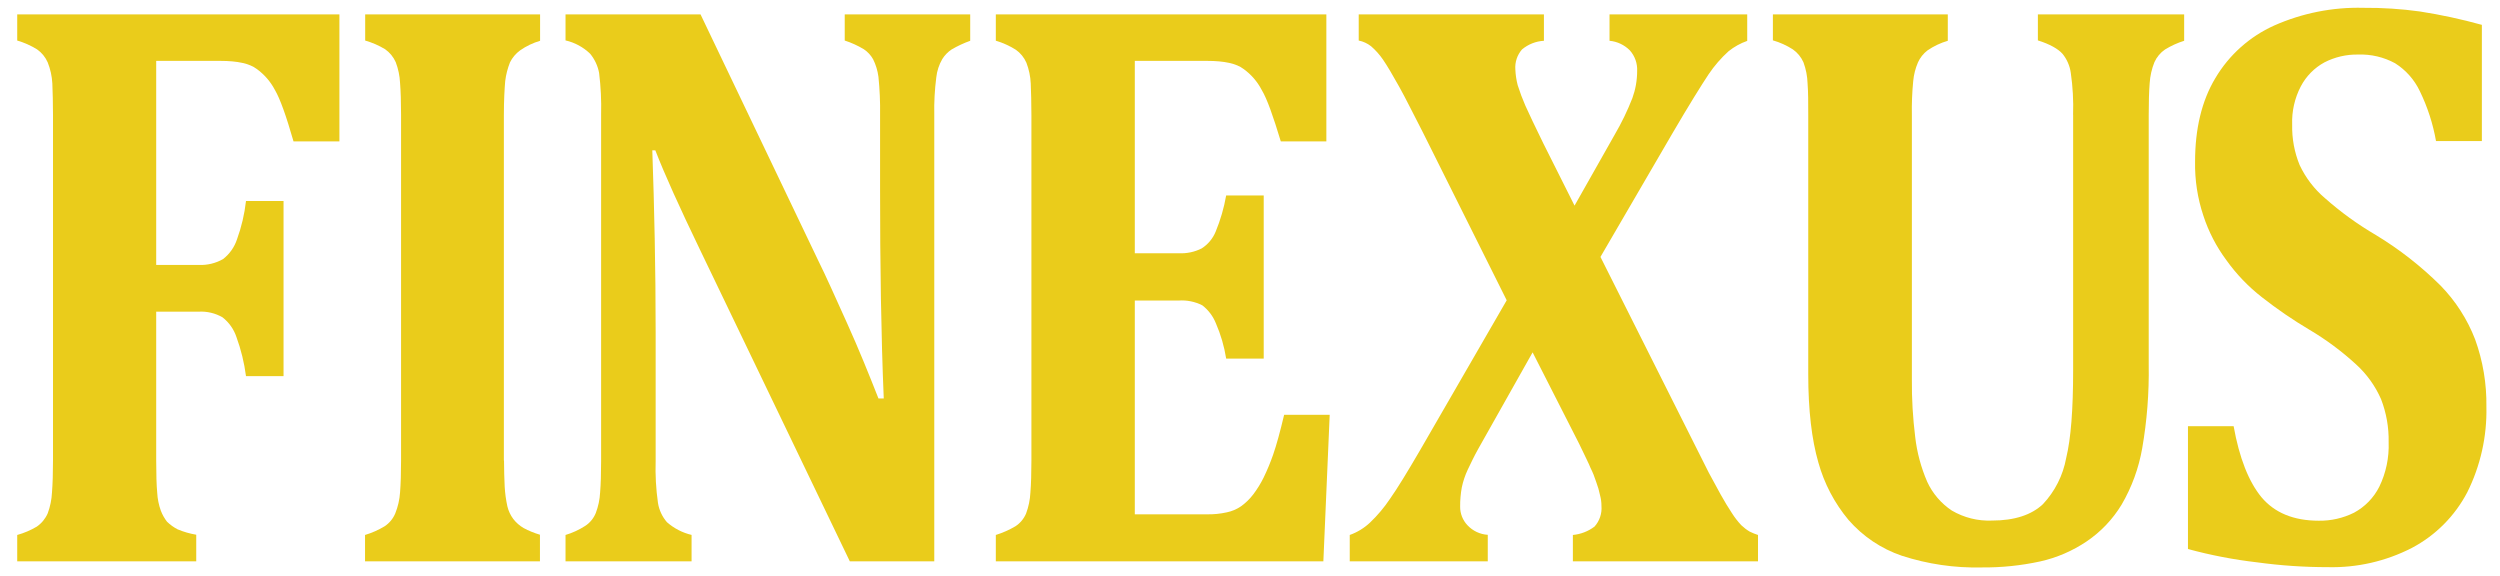
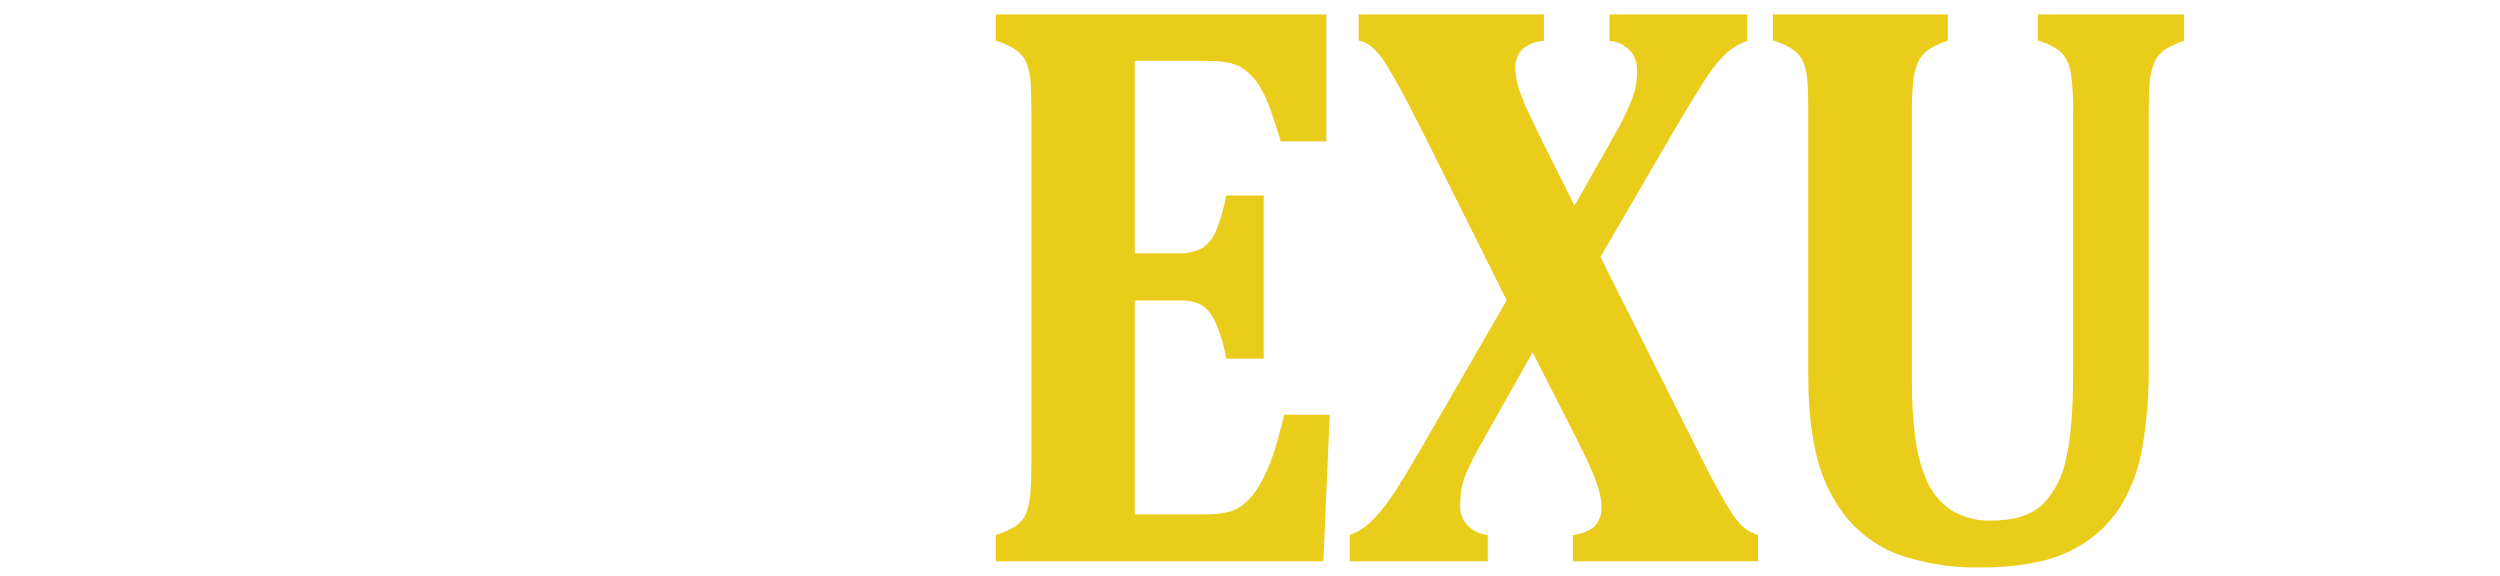
<svg xmlns="http://www.w3.org/2000/svg" width="204" height="47" viewBox="0 0 204 47" fill="none">
-   <path d="M12.746 37.584C12.746 38.728 12.773 39.599 12.828 40.2C12.854 40.702 12.954 41.198 13.124 41.672C13.247 41.994 13.416 42.296 13.626 42.568C13.883 42.819 14.176 43.03 14.494 43.195C14.982 43.399 15.491 43.546 16.013 43.633V45.806H1.405V43.653C1.966 43.497 2.504 43.268 3.005 42.971C3.395 42.701 3.702 42.327 3.893 41.891C4.097 41.341 4.215 40.762 4.243 40.176C4.298 39.466 4.325 38.594 4.325 37.561V9.396C4.325 8.386 4.298 7.517 4.271 6.808C4.239 6.218 4.111 5.638 3.893 5.09C3.705 4.663 3.405 4.296 3.025 4.029C2.52 3.717 1.975 3.474 1.405 3.308V1.175H27.696V11.538H23.951C23.355 9.467 22.865 8.077 22.433 7.341C22.076 6.659 21.565 6.07 20.941 5.622C20.369 5.187 19.384 4.968 17.983 4.968H12.746V21.619H16.219C16.911 21.65 17.598 21.485 18.201 21.141C18.73 20.732 19.126 20.173 19.337 19.536C19.705 18.525 19.952 17.474 20.073 16.404H23.137V30.69H20.073C19.931 29.602 19.67 28.533 19.294 27.503C19.082 26.866 18.686 26.306 18.158 25.894C17.567 25.553 16.891 25.393 16.211 25.432H12.746V37.584Z" fill="#EACC1B" />
-   <path d="M41.128 37.584C41.128 38.367 41.155 39.056 41.182 39.71C41.213 40.25 41.286 40.787 41.401 41.315C41.49 41.691 41.656 42.044 41.887 42.353C42.118 42.65 42.403 42.9 42.728 43.089C43.152 43.316 43.598 43.498 44.06 43.633V45.806H29.787V43.653C30.348 43.485 30.885 43.246 31.387 42.944C31.774 42.687 32.076 42.321 32.255 41.891C32.475 41.344 32.606 40.765 32.645 40.176C32.699 39.495 32.727 38.61 32.727 37.588V9.357C32.727 8.319 32.699 7.45 32.645 6.769C32.618 6.19 32.499 5.619 32.294 5.078C32.106 4.651 31.806 4.285 31.426 4.017C30.917 3.71 30.37 3.472 29.799 3.308V1.175H44.071V3.328C43.489 3.499 42.938 3.763 42.44 4.111C42.091 4.366 41.807 4.701 41.615 5.09C41.42 5.579 41.289 6.093 41.225 6.616C41.171 7.243 41.116 8.182 41.116 9.396V37.584H41.128Z" fill="#EACC1B" />
-   <path d="M79.169 1.175V3.328C78.642 3.516 78.134 3.754 77.65 4.036C77.345 4.24 77.086 4.507 76.891 4.819C76.625 5.278 76.458 5.787 76.401 6.315C76.271 7.327 76.216 8.348 76.237 9.369V45.806H69.346L57.11 20.358C55.455 16.925 54.233 14.227 53.474 12.266H53.228C53.392 16.964 53.501 21.881 53.501 27.112V37.612C53.465 38.76 53.529 39.909 53.691 41.045C53.786 41.626 54.039 42.168 54.423 42.611C54.999 43.117 55.688 43.473 56.432 43.649V45.806H46.147V43.653C46.712 43.485 47.251 43.237 47.747 42.917C48.14 42.663 48.444 42.292 48.619 41.856C48.82 41.323 48.939 40.761 48.969 40.192C49.024 39.511 49.051 38.665 49.051 37.631V9.33C49.08 8.201 49.026 7.071 48.887 5.951C48.78 5.375 48.528 4.836 48.155 4.385C47.596 3.846 46.902 3.47 46.147 3.297V1.175H57.164L66.769 21.263C67.392 22.515 68.155 24.234 69.128 26.387C70.101 28.541 70.919 30.58 71.682 32.514H72.114C71.896 27.311 71.814 21.619 71.814 15.433V9.357C71.83 8.328 71.786 7.299 71.682 6.276C71.618 5.774 71.471 5.287 71.246 4.835C71.061 4.506 70.801 4.225 70.487 4.017C69.997 3.721 69.474 3.483 68.93 3.308V1.175H79.169Z" fill="#EACC1B" />
  <path d="M108.231 1.175V11.538H104.513C103.886 9.467 103.399 8.077 102.956 7.341C102.601 6.657 102.09 6.068 101.465 5.622C100.896 5.187 99.907 4.968 98.506 4.968H92.6V20.664H96.181C96.829 20.7 97.475 20.565 98.054 20.272C98.566 19.948 98.964 19.472 99.195 18.91C99.589 17.958 99.878 16.965 100.055 15.95H103.119V29.261H100.055C99.898 28.267 99.616 27.297 99.214 26.376C98.982 25.798 98.6 25.294 98.109 24.915C97.513 24.612 96.847 24.477 96.181 24.524H92.6V41.969H98.498C99.036 41.979 99.573 41.925 100.098 41.809C100.516 41.724 100.913 41.557 101.266 41.315C101.647 41.041 101.986 40.711 102.27 40.337C102.592 39.91 102.874 39.454 103.111 38.974C103.407 38.363 103.667 37.736 103.89 37.095C104.163 36.312 104.462 35.212 104.785 33.849H108.503L107.986 45.806H81.259V43.653C81.818 43.48 82.355 43.242 82.859 42.944C83.245 42.693 83.547 42.332 83.727 41.907C83.932 41.357 84.052 40.778 84.081 40.192C84.136 39.511 84.163 38.626 84.163 37.604V9.396C84.163 8.386 84.136 7.517 84.109 6.808C84.082 6.229 83.962 5.658 83.754 5.117C83.567 4.69 83.267 4.323 82.886 4.056C82.379 3.738 81.832 3.49 81.259 3.32V1.175H108.231Z" fill="#EACC1B" />
  <path d="M125.984 1.175V3.328C125.327 3.364 124.699 3.612 124.193 4.036C124 4.259 123.852 4.518 123.759 4.798C123.667 5.078 123.63 5.374 123.652 5.669C123.67 6.101 123.734 6.531 123.843 6.949C124.021 7.515 124.229 8.07 124.466 8.613C124.765 9.267 125.244 10.3 125.93 11.69L128.483 16.78L131.765 10.978C132.321 10.027 132.801 9.033 133.202 8.006C133.459 7.299 133.591 6.551 133.591 5.798C133.622 5.179 133.408 4.572 132.996 4.111C132.551 3.663 131.964 3.386 131.337 3.328V1.175H142.573V3.336C142.022 3.53 141.508 3.816 141.051 4.181C140.435 4.739 139.888 5.37 139.423 6.061C138.828 6.957 137.823 8.566 136.468 10.884L130.597 20.965L139.443 38.583C139.77 39.158 140.07 39.757 140.393 40.329C140.716 40.9 141.02 41.417 141.315 41.856C141.542 42.216 141.802 42.553 142.094 42.862C142.301 43.06 142.529 43.233 142.775 43.379C142.994 43.487 143.22 43.579 143.453 43.653V45.806H128.347V43.653C128.986 43.594 129.597 43.358 130.111 42.971C130.316 42.744 130.472 42.476 130.57 42.185C130.668 41.894 130.705 41.586 130.679 41.28C130.68 40.996 130.643 40.713 130.57 40.438C130.493 40.057 130.385 39.682 130.247 39.319C130.123 38.926 129.968 38.544 129.784 38.176C129.648 37.823 129.324 37.193 128.861 36.218L125.061 28.752L120.639 36.602C120.288 37.228 120.016 37.804 119.77 38.32C119.553 38.781 119.39 39.266 119.284 39.765C119.19 40.282 119.144 40.806 119.148 41.331C119.14 41.899 119.354 42.447 119.743 42.858C120.176 43.323 120.77 43.603 121.402 43.641V45.806H110.139V43.653C110.754 43.435 111.317 43.091 111.793 42.643C112.405 42.06 112.951 41.412 113.421 40.709C114.02 39.863 114.834 38.528 115.866 36.758L122.947 24.504L116.107 10.802C115.328 9.302 114.725 8.061 114.184 7.094C113.643 6.127 113.207 5.379 112.852 4.863C112.574 4.458 112.246 4.091 111.875 3.77C111.58 3.54 111.236 3.382 110.871 3.308V1.175H125.984Z" fill="#EACC1B" />
  <path d="M169.164 9.357C169.202 8.218 169.14 7.078 168.977 5.951C168.899 5.375 168.663 4.833 168.296 4.385C167.945 3.993 167.268 3.602 166.291 3.297V1.175H178.227V3.328C177.681 3.499 177.159 3.737 176.67 4.036C176.292 4.294 175.991 4.652 175.802 5.07C175.582 5.618 175.45 6.199 175.413 6.789C175.358 7.47 175.335 8.355 175.335 9.377V29.79C175.371 32.063 175.194 34.335 174.805 36.574C174.523 38.198 173.953 39.757 173.123 41.178C172.4 42.373 171.428 43.396 170.274 44.177C169.12 44.956 167.831 45.511 166.474 45.814C164.906 46.154 163.305 46.318 161.701 46.303C159.492 46.355 157.29 46.032 155.187 45.348C153.511 44.778 152.014 43.773 150.846 42.435C149.699 41.065 148.857 39.463 148.378 37.737C147.837 35.866 147.553 33.47 147.553 30.537V9.396C147.553 8.386 147.553 7.517 147.498 6.808C147.48 6.221 147.367 5.64 147.164 5.09C146.977 4.662 146.676 4.295 146.295 4.029C145.792 3.705 145.243 3.457 144.668 3.293V1.175H158.94V3.328C158.351 3.5 157.793 3.764 157.286 4.111C156.95 4.367 156.682 4.703 156.507 5.09C156.298 5.575 156.166 6.09 156.118 6.616C156.028 7.54 155.991 8.468 156.009 9.396V30.964C155.996 32.534 156.087 34.104 156.281 35.662C156.426 36.92 156.756 38.15 157.259 39.311C157.698 40.266 158.394 41.08 159.267 41.66C160.261 42.243 161.4 42.527 162.549 42.478C164.395 42.478 165.777 42.012 166.7 41.143C167.681 40.1 168.341 38.793 168.599 37.381C168.989 35.776 169.168 33.403 169.168 30.216V9.357H169.164Z" fill="#EACC1B" />
-   <path d="M182.264 34.777C182.728 37.366 183.488 39.3 184.541 40.579C185.6 41.836 187.15 42.49 189.213 42.49C190.21 42.505 191.197 42.281 192.09 41.836C192.979 41.358 193.7 40.615 194.154 39.71C194.7 38.583 194.96 37.338 194.913 36.085C194.938 34.881 194.726 33.683 194.29 32.561C193.82 31.495 193.135 30.539 192.277 29.754C191.096 28.667 189.804 27.707 188.423 26.892C187.083 26.096 185.796 25.213 184.569 24.25C183.462 23.387 182.485 22.368 181.668 21.223C180.853 20.126 180.221 18.903 179.796 17.602C179.32 16.18 179.091 14.686 179.118 13.186C179.118 10.516 179.659 8.229 180.773 6.374C181.895 4.48 183.572 2.982 185.573 2.083C187.862 1.068 190.345 0.575 192.846 0.638C194.389 0.626 195.93 0.725 197.459 0.936C199.166 1.201 200.856 1.566 202.52 2.028V11.51H198.779C198.53 10.098 198.086 8.727 197.459 7.439C197.014 6.502 196.313 5.712 195.438 5.16C194.516 4.659 193.477 4.415 192.429 4.451C191.472 4.433 190.525 4.652 189.673 5.09C188.852 5.536 188.182 6.218 187.746 7.047C187.243 8.011 187 9.091 187.041 10.179C187.016 11.307 187.224 12.428 187.652 13.472C188.14 14.509 188.844 15.429 189.715 16.169C191.003 17.308 192.399 18.317 193.881 19.184C195.791 20.342 197.558 21.723 199.145 23.298C200.372 24.553 201.333 26.047 201.967 27.687C202.606 29.449 202.918 31.313 202.89 33.188C202.945 35.606 202.41 38.001 201.333 40.164C200.317 42.109 198.736 43.696 196.801 44.714C194.686 45.799 192.335 46.337 189.961 46.28C188.028 46.28 186.098 46.15 184.183 45.888C182.277 45.668 180.39 45.304 178.538 44.8V34.777H182.264Z" fill="#EACC1B" />
</svg>